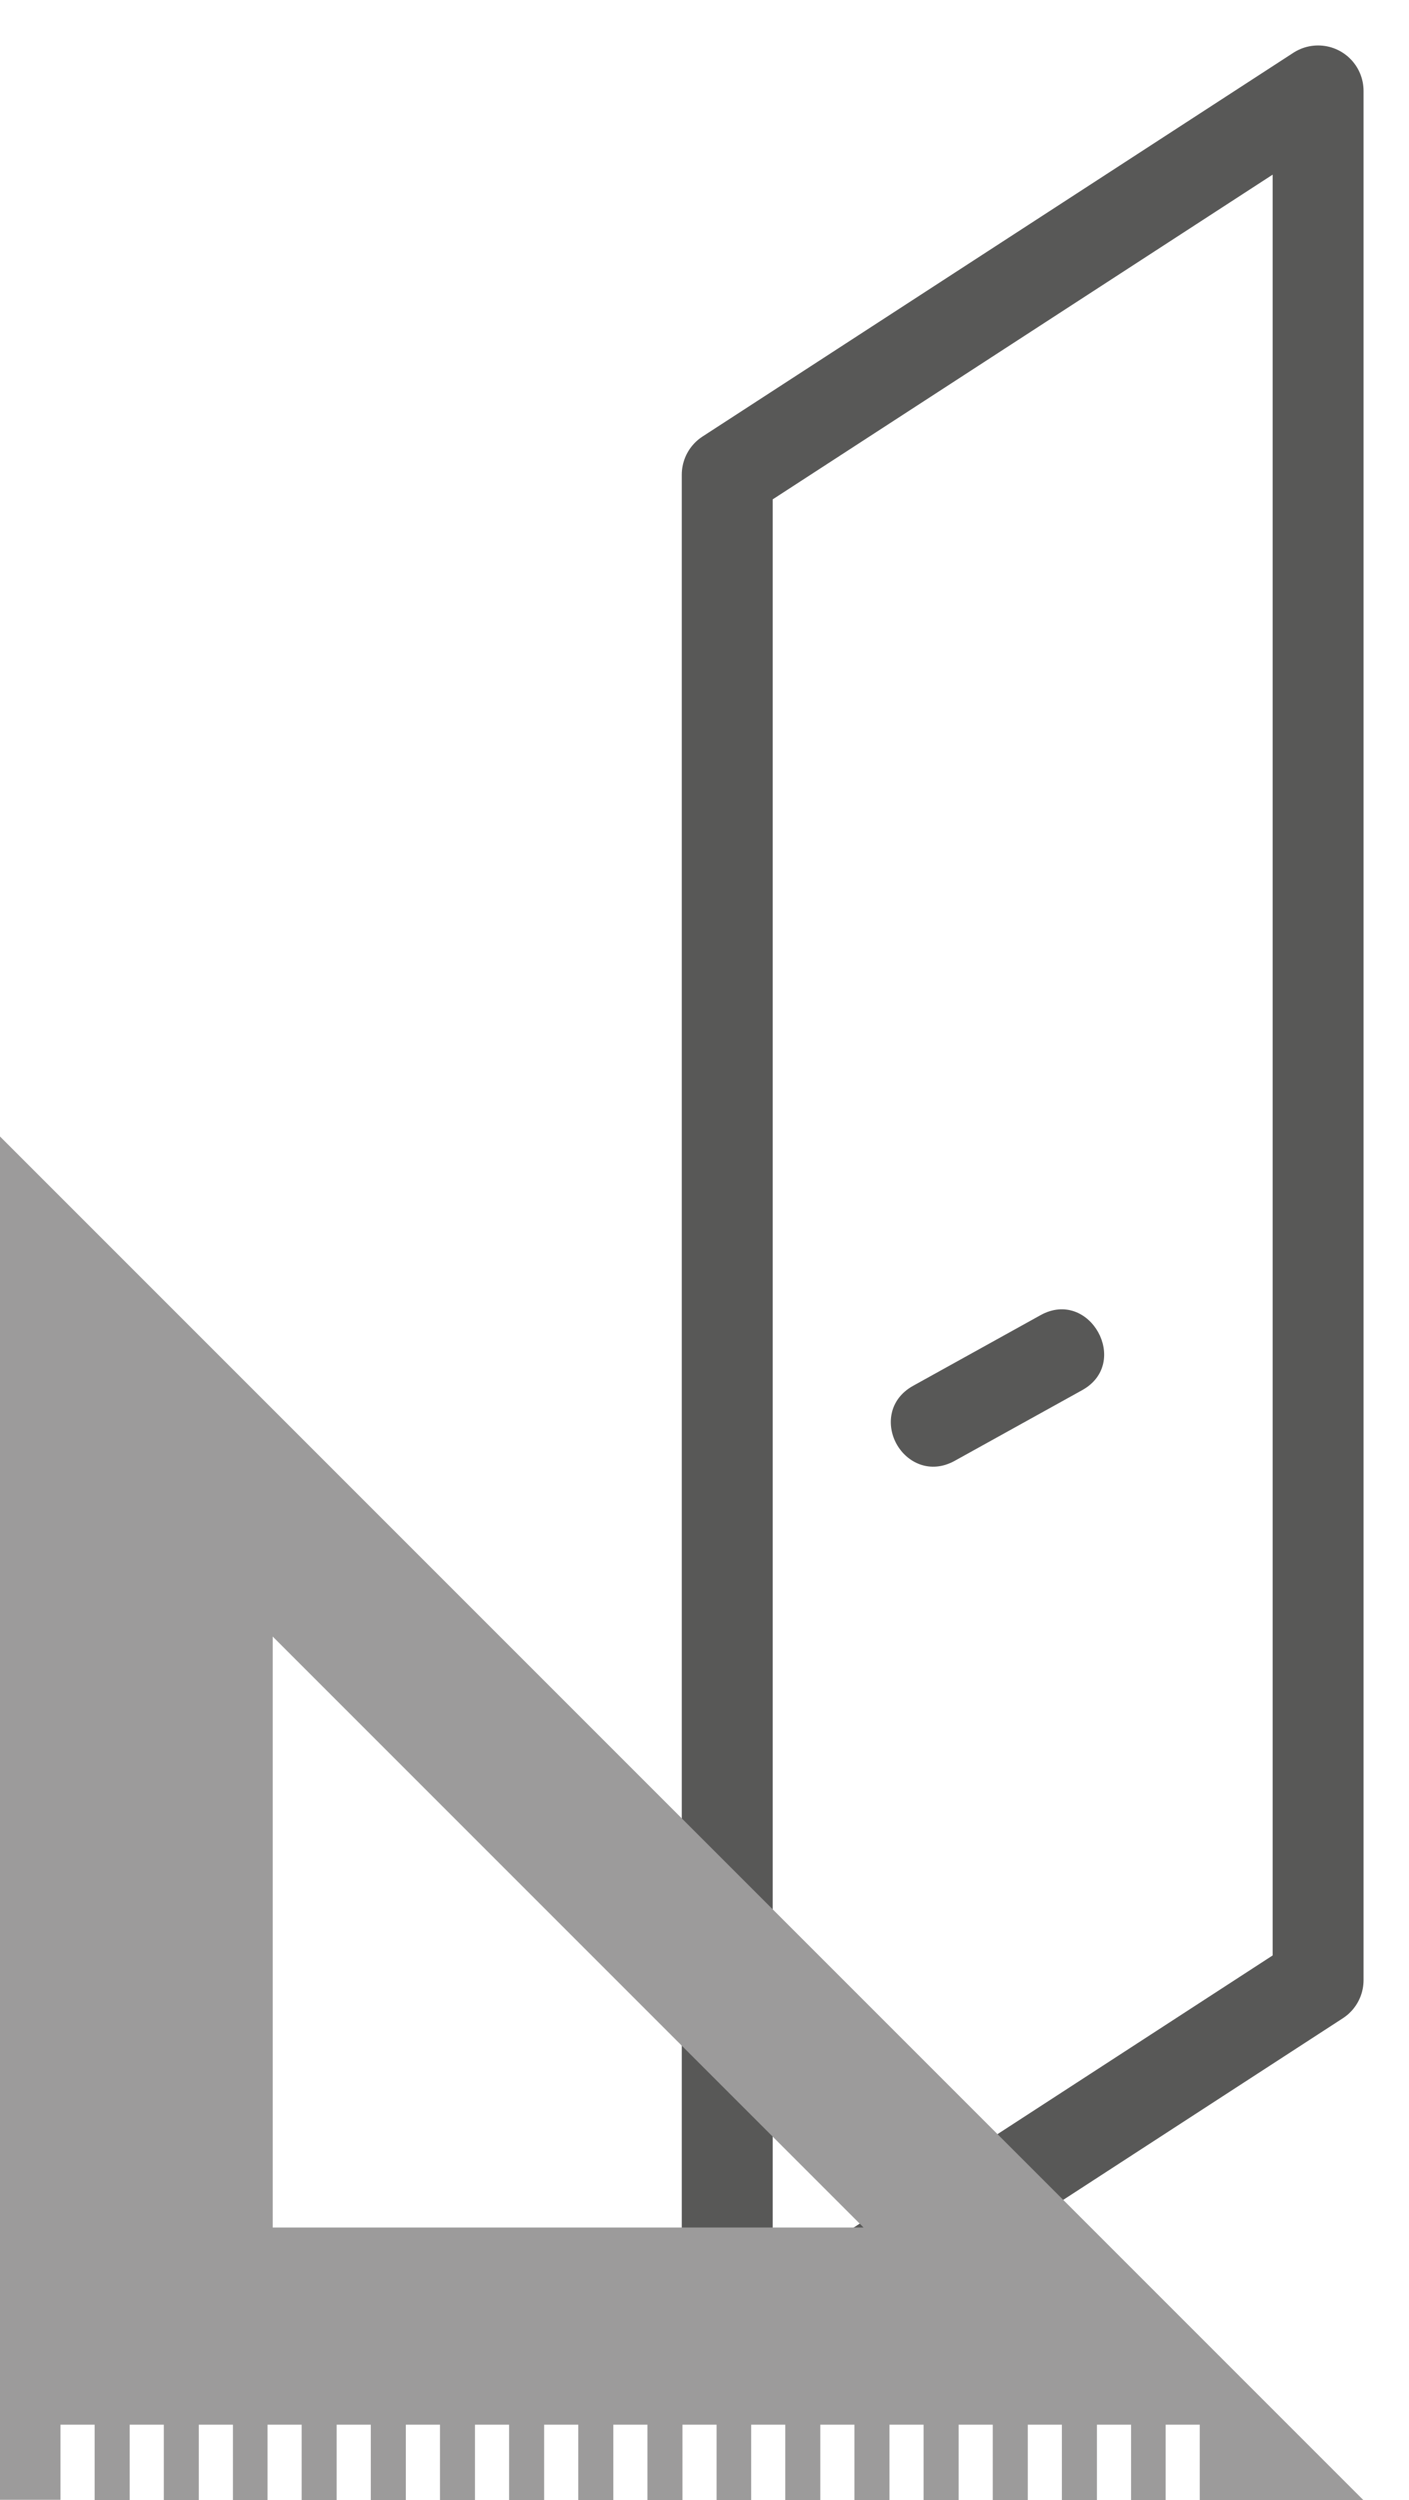
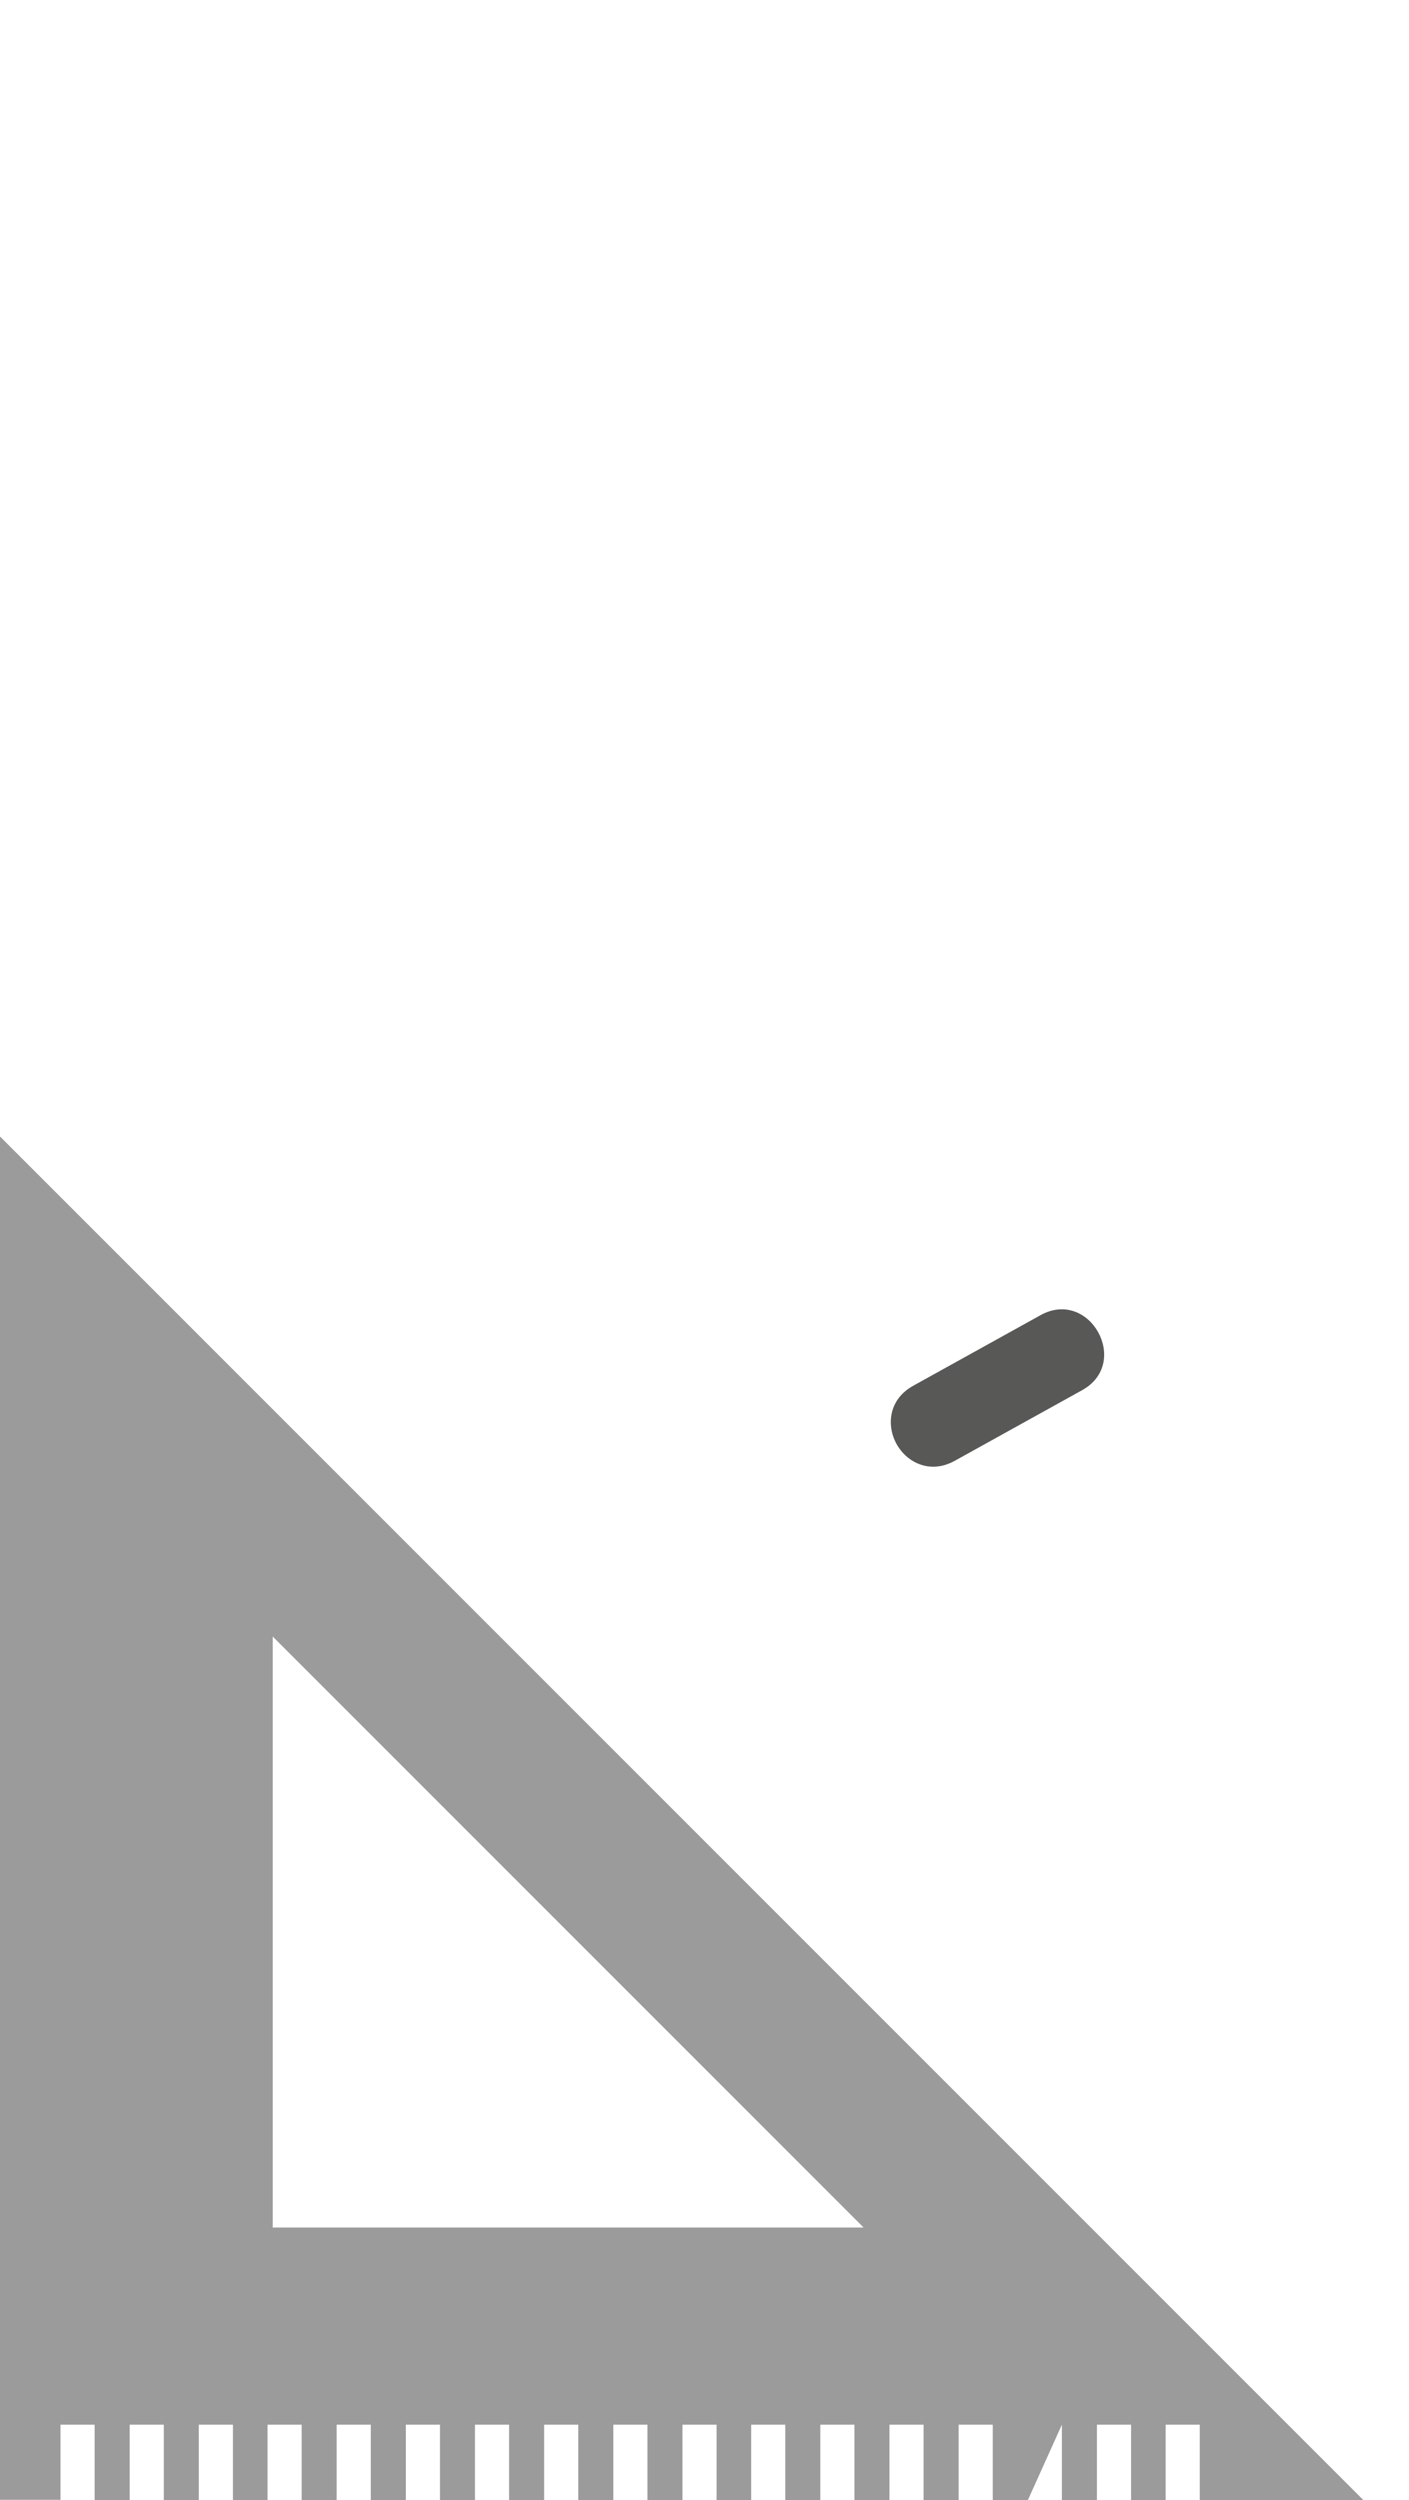
<svg xmlns="http://www.w3.org/2000/svg" width="31px" height="55px" viewBox="0 0 31 55" version="1.1">
  <title>Icon/Porte_speciali</title>
  <desc>Created with Sketch.</desc>
  <g id="Icon/Porte_speciali" stroke="none" stroke-width="1" fill="none" fill-rule="evenodd">
    <g id="porte-speciali" transform="translate(0, 2)">
      <g id="Group-3" transform="translate(19, 26)" fill="#585857">
        <path d="M2.944,5.072 C3.412,5.072 3.887,4.749 3.887,4.131 L3.887,0.927 C3.887,-0.309 2,-0.309 2,0.927 L2,4.131 C2,4.749 2.475,5.072 2.944,5.072" id="Fill-1" transform="translate(2.944, 2.536) rotate(-299) translate(-2.944, -2.536) " />
      </g>
-       <polygon id="Rectangle" stroke="#585857" stroke-width="2" stroke-linejoin="round" points="16 8.442 29 -1.77635684e-13 29 41.558 16 50" />
-       <path d="M6,34 L19,47 L6,47 L6,34 Z M1.331,51.337 L2.082,51.337 L2.082,53 L2.853,53 L2.853,51.337 L3.604,51.337 L3.604,53 L4.374,53 L4.374,51.337 L5.125,51.337 L5.125,53 L5.886,53 L5.886,51.337 L6.637,51.337 L6.637,53 L7.407,53 L7.407,51.337 L8.158,51.337 L8.158,53 L8.929,53 L8.929,51.337 L9.68,51.337 L9.68,53 L10.45,53 L10.45,51.337 L11.201,51.337 L11.201,53 L11.972,53 L11.972,51.337 L12.723,51.337 L12.723,53 L13.494,53 L13.494,51.337 L14.244,51.337 L14.244,53 L15.015,53 L15.015,51.337 L15.766,51.337 L15.766,53 L16.527,53 L16.527,51.337 L17.277,51.337 L17.277,53 L18.048,53 L18.048,51.337 L18.799,51.337 L18.799,53 L19.57,53 L19.57,51.337 L20.32,51.337 L20.32,53 L21.091,53 L21.091,51.337 L21.842,51.337 L21.842,53 L22.613,53 L22.613,51.337 L23.363,51.337 L23.363,53 L24.134,53 L24.134,51.337 L24.885,51.337 L24.885,53 L25.646,53 L25.646,51.337 L26.396,51.337 L26.396,53 L30,53 L0,23 L0,52.99 L1.331,52.99 L1.331,51.337 Z" id="Fill-4" fill="#9C9B9B" />
+       <path d="M6,34 L19,47 L6,47 L6,34 Z M1.331,51.337 L2.082,51.337 L2.082,53 L2.853,53 L2.853,51.337 L3.604,51.337 L3.604,53 L4.374,53 L4.374,51.337 L5.125,51.337 L5.125,53 L5.886,53 L5.886,51.337 L6.637,51.337 L6.637,53 L7.407,53 L7.407,51.337 L8.158,51.337 L8.158,53 L8.929,53 L8.929,51.337 L9.68,51.337 L9.68,53 L10.45,53 L10.45,51.337 L11.201,51.337 L11.201,53 L11.972,53 L11.972,51.337 L12.723,51.337 L12.723,53 L13.494,53 L13.494,51.337 L14.244,51.337 L14.244,53 L15.015,53 L15.015,51.337 L15.766,51.337 L15.766,53 L16.527,53 L16.527,51.337 L17.277,51.337 L17.277,53 L18.048,53 L18.048,51.337 L18.799,51.337 L18.799,53 L19.57,53 L19.57,51.337 L20.32,51.337 L20.32,53 L21.091,53 L21.091,51.337 L21.842,51.337 L21.842,53 L22.613,53 L23.363,51.337 L23.363,53 L24.134,53 L24.134,51.337 L24.885,51.337 L24.885,53 L25.646,53 L25.646,51.337 L26.396,51.337 L26.396,53 L30,53 L0,23 L0,52.99 L1.331,52.99 L1.331,51.337 Z" id="Fill-4" fill="#9C9B9B" />
    </g>
  </g>
</svg>